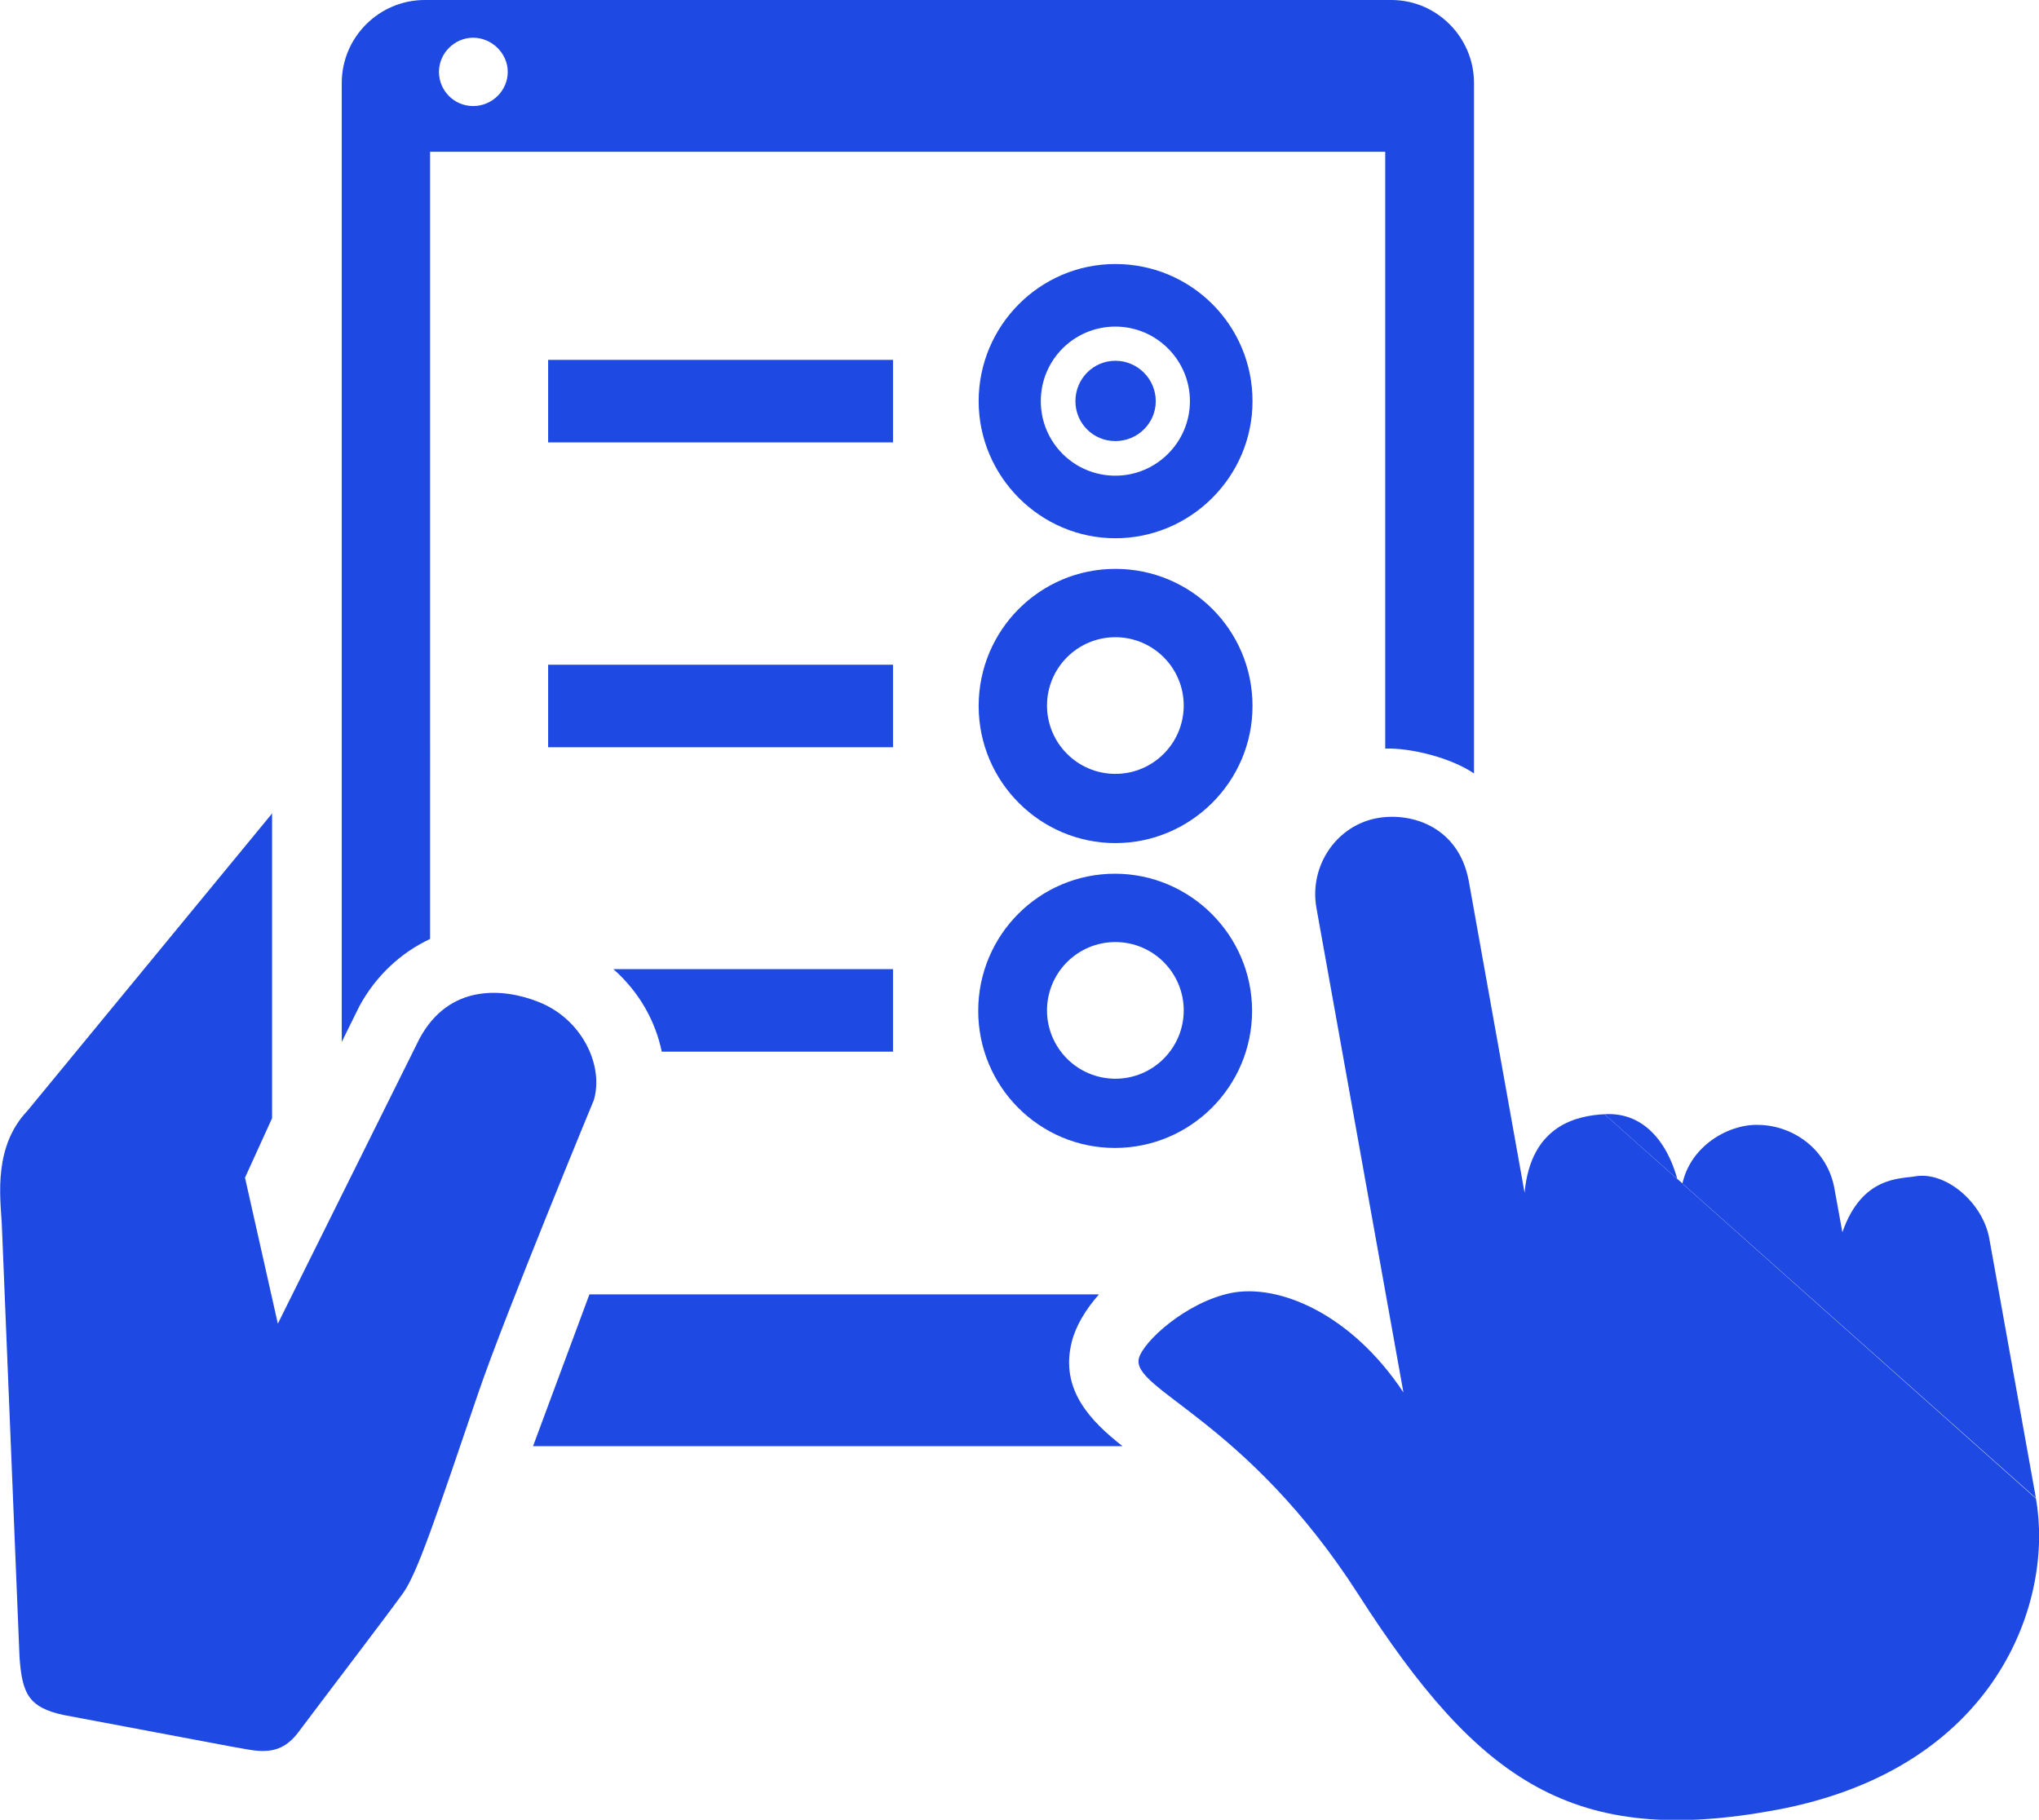
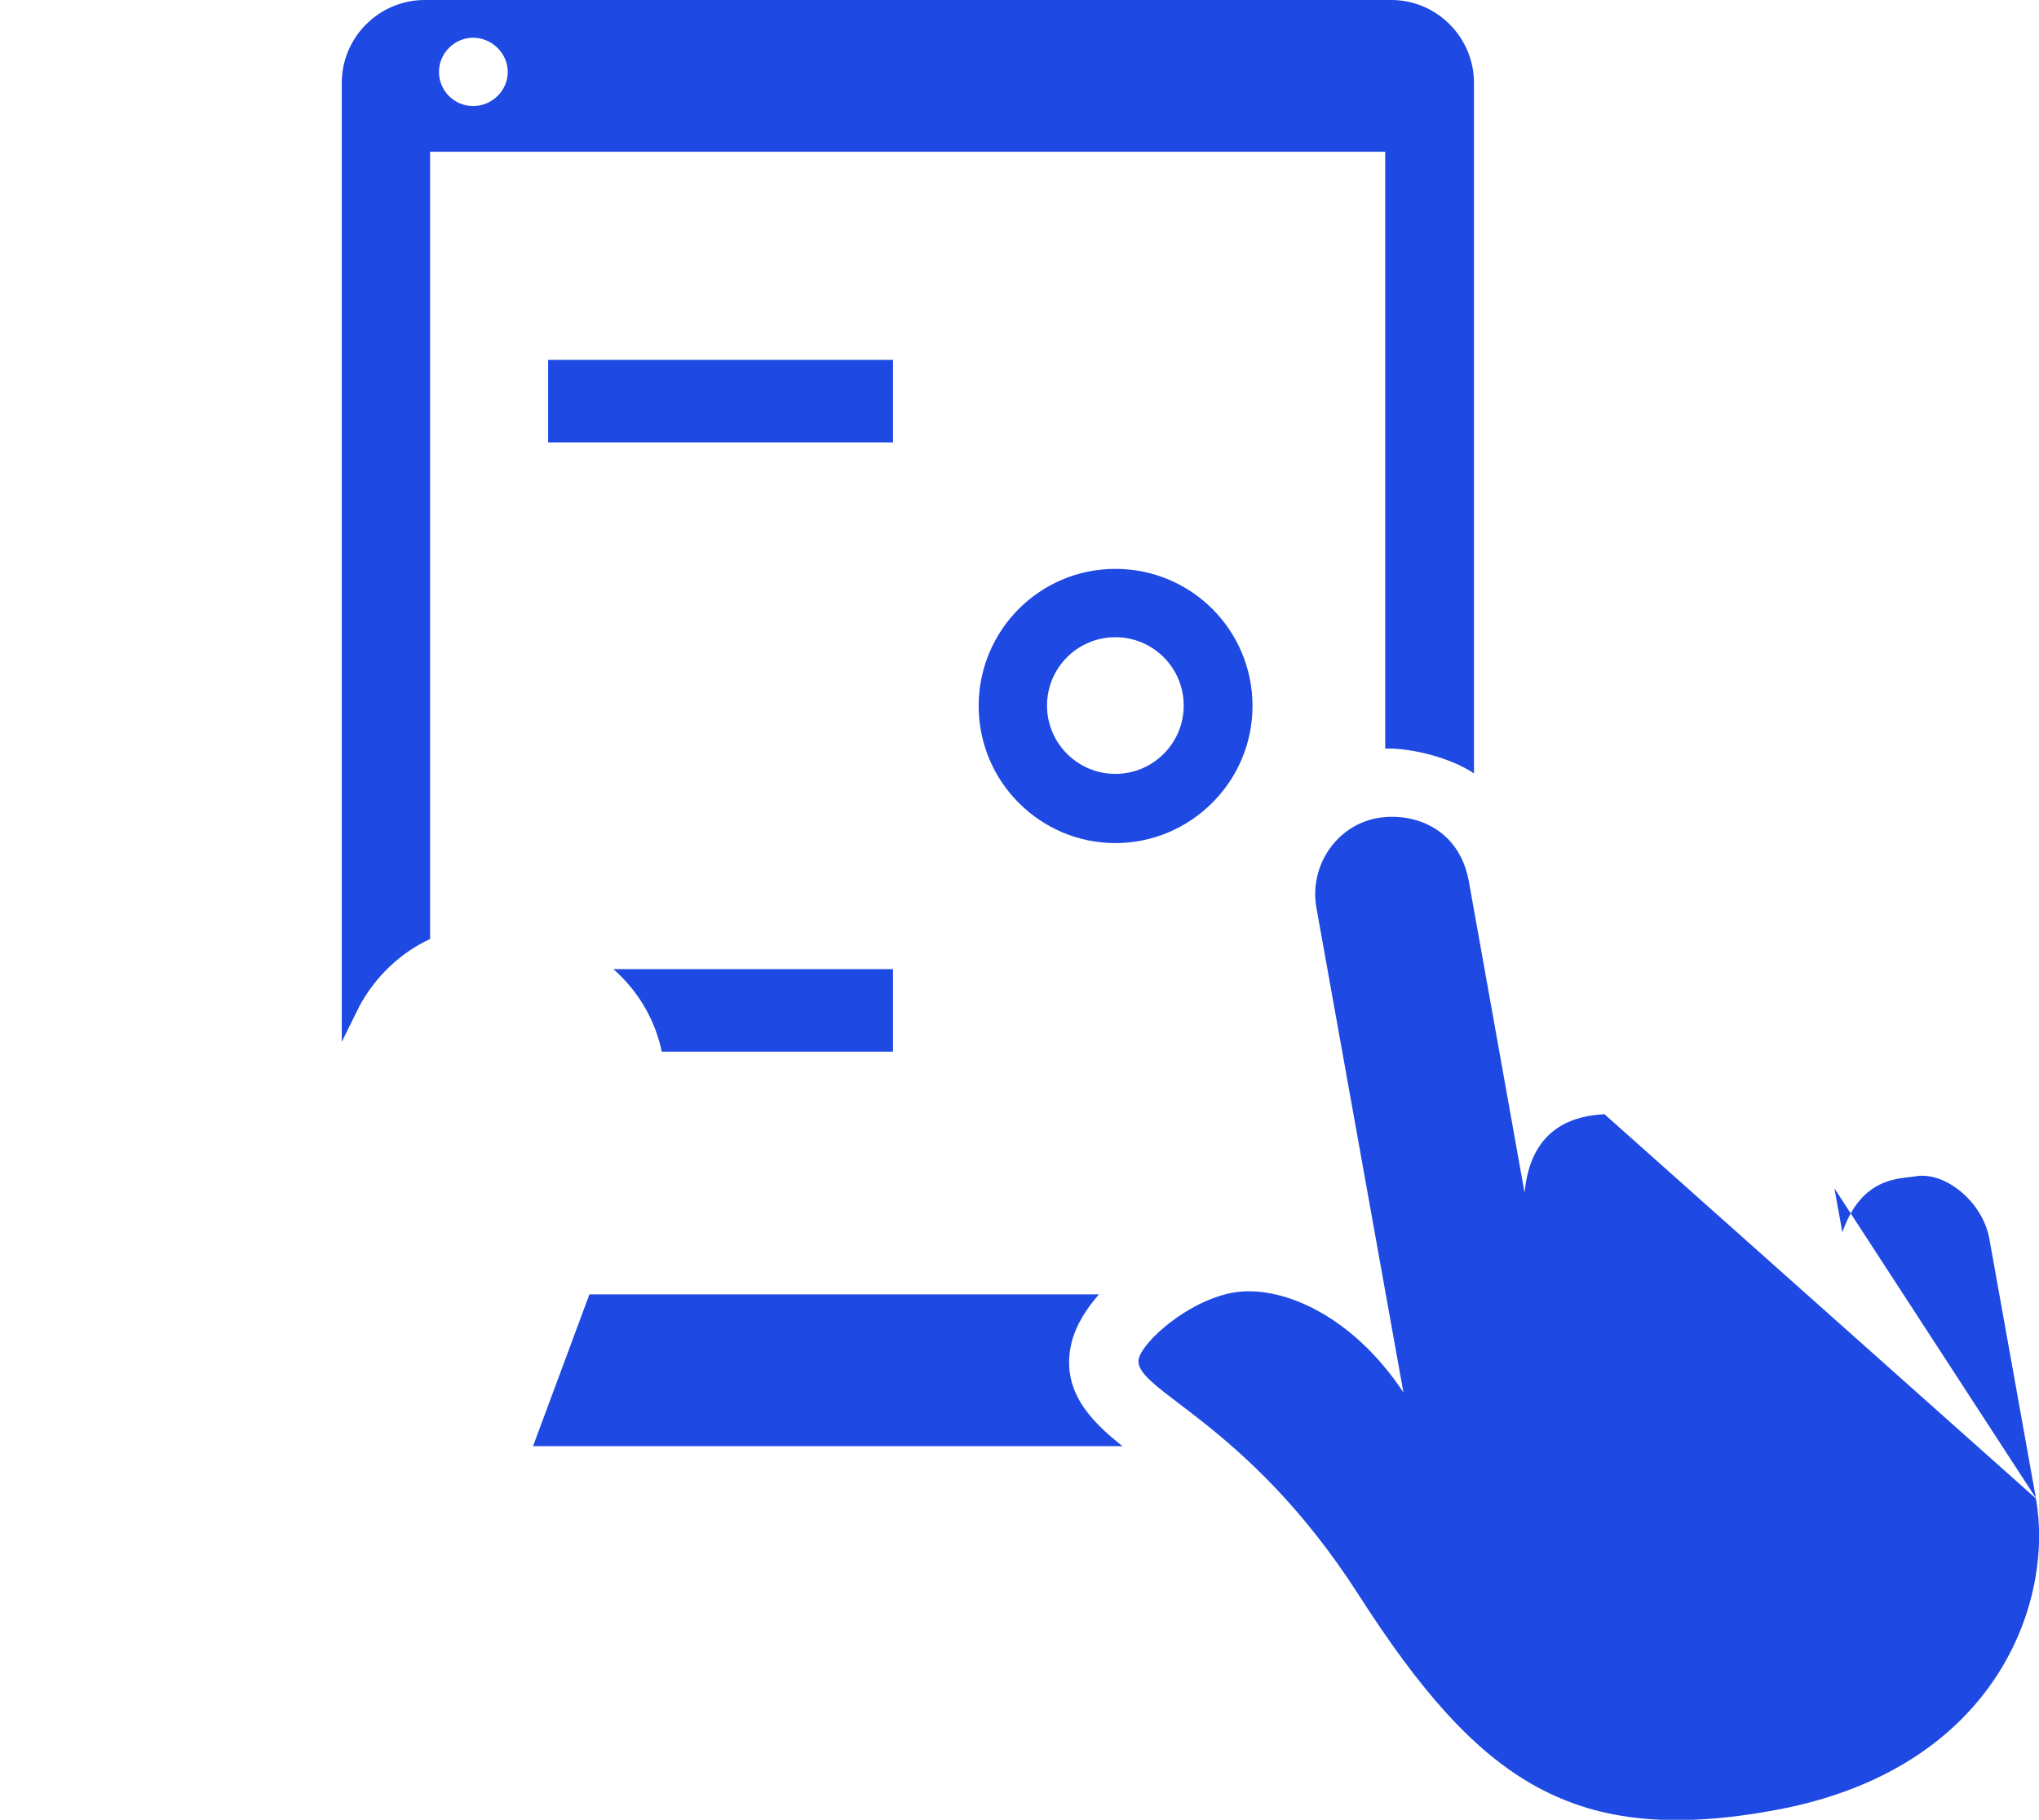
<svg xmlns="http://www.w3.org/2000/svg" id="Capa_1" data-name="Capa 1" viewBox="0 0 45.94 41.01">
  <path d="M10.66,2.39c-.43,0-.77-.35-.77-.77s.35-.77.77-.77.78.35.78.77-.35.77-.78.77M33.21,17.43V1.87c0-1.03-.84-1.87-1.86-1.87H9.57c-1.03,0-1.87.84-1.87,1.87v21.61l.4-.81c.37-.68.93-1.2,1.59-1.51V3.42h21.52v13.45c.56-.02,1.47.2,2,.56" fill="#1e49e2" stroke-width="0" />
  <path d="M24.15,30.23c.09-.35.31-.72.61-1.06h-11.48l-1.27,3.42h13.28c-.71-.56-1.42-1.27-1.14-2.36" fill="#1e49e2" stroke-width="0" />
  <rect x="12.35" y="8.11" width="7.77" height="1.86" fill="#1e49e2" stroke-width="0" />
-   <rect x="12.35" y="14.98" width="7.77" height="1.86" fill="#1e49e2" stroke-width="0" />
  <path d="M20.12,23.7v-1.86h-6.3c.6.53.95,1.19,1.09,1.86h5.2Z" fill="#1e49e2" stroke-width="0" />
-   <path d="M45.87,33.76l-1.05-5.85c-.15-.82-.99-1.52-1.67-1.4-.33.06-1.2-.01-1.64,1.26l-.18-.99c-.15-.84-.89-1.42-1.72-1.43-.7-.02-1.67.54-1.74,1.57-.2-1.12-.81-1.87-1.72-1.81" fill="#1e49e2" stroke-width="0" />
+   <path d="M45.87,33.76l-1.05-5.85c-.15-.82-.99-1.52-1.67-1.4-.33.06-1.2-.01-1.64,1.26l-.18-.99" fill="#1e49e2" stroke-width="0" />
  <path d="M36.15,25.11c-.58.03-1.66.22-1.8,1.77l-1.26-7.04c-.23-1.19-1.25-1.53-2.02-1.41-.95.15-1.58,1.08-1.41,2.03l1.96,10.92c-1.17-1.77-2.81-2.46-3.89-2.24-1.01.21-1.97,1.09-2.07,1.47-.18.71,2.42,1.38,4.95,5.33,2.72,4.24,4.86,5.69,9.4,4.85,5.02-.93,6.27-4.75,5.86-7.02" fill="#1e49e2" stroke-width="0" />
-   <path d="M6.14,18.32L.62,25.03C-.14,25.83,0,26.93.04,27.57l.4,9.78c.06.8.19,1.13,1,1.3l3.77.71c.25.04.49.1.71.1.29,0,.55-.09.8-.42.69-.92,2.05-2.7,2.37-3.15.32-.46.73-1.69,1.69-4.51.59-1.73,2.6-6.59,2.6-6.59.23-.78-.27-1.84-1.27-2.22-.77-.3-1.99-.41-2.66.84l-3.19,6.42-.74-3.29.61-1.34v-6.88Z" fill="#1e49e2" stroke-width="0" />
  <path d="M25.13,17.44c-.85,0-1.54-.69-1.54-1.54s.69-1.54,1.54-1.54,1.54.69,1.54,1.54-.69,1.54-1.54,1.54M25.13,12.82c-1.7,0-3.08,1.38-3.08,3.09s1.39,3.09,3.08,3.09,3.09-1.38,3.09-3.09-1.38-3.09-3.09-3.09" fill="#1e49e2" stroke-width="0" />
-   <path d="M25.13,10.72c-.93,0-1.68-.75-1.68-1.68s.75-1.68,1.68-1.68,1.68.76,1.68,1.68-.75,1.68-1.68,1.68M25.13,5.95c-1.7,0-3.08,1.39-3.08,3.09s1.39,3.09,3.08,3.09,3.09-1.38,3.09-3.09-1.38-3.09-3.09-3.09" fill="#1e49e2" stroke-width="0" />
-   <path d="M25.13,8.13c-.5,0-.9.41-.9.91s.4.9.9.9.91-.4.91-.9-.41-.91-.91-.91" fill="#1e49e2" stroke-width="0" />
-   <path d="M25.13,24.31c-.85,0-1.54-.69-1.54-1.54s.69-1.54,1.54-1.54,1.54.69,1.54,1.54-.69,1.54-1.54,1.54M28.21,22.78c0-1.7-1.39-3.09-3.09-3.09s-3.08,1.38-3.08,3.09,1.38,3.09,3.08,3.09,3.09-1.38,3.09-3.09" fill="#1e49e2" stroke-width="0" />
</svg>